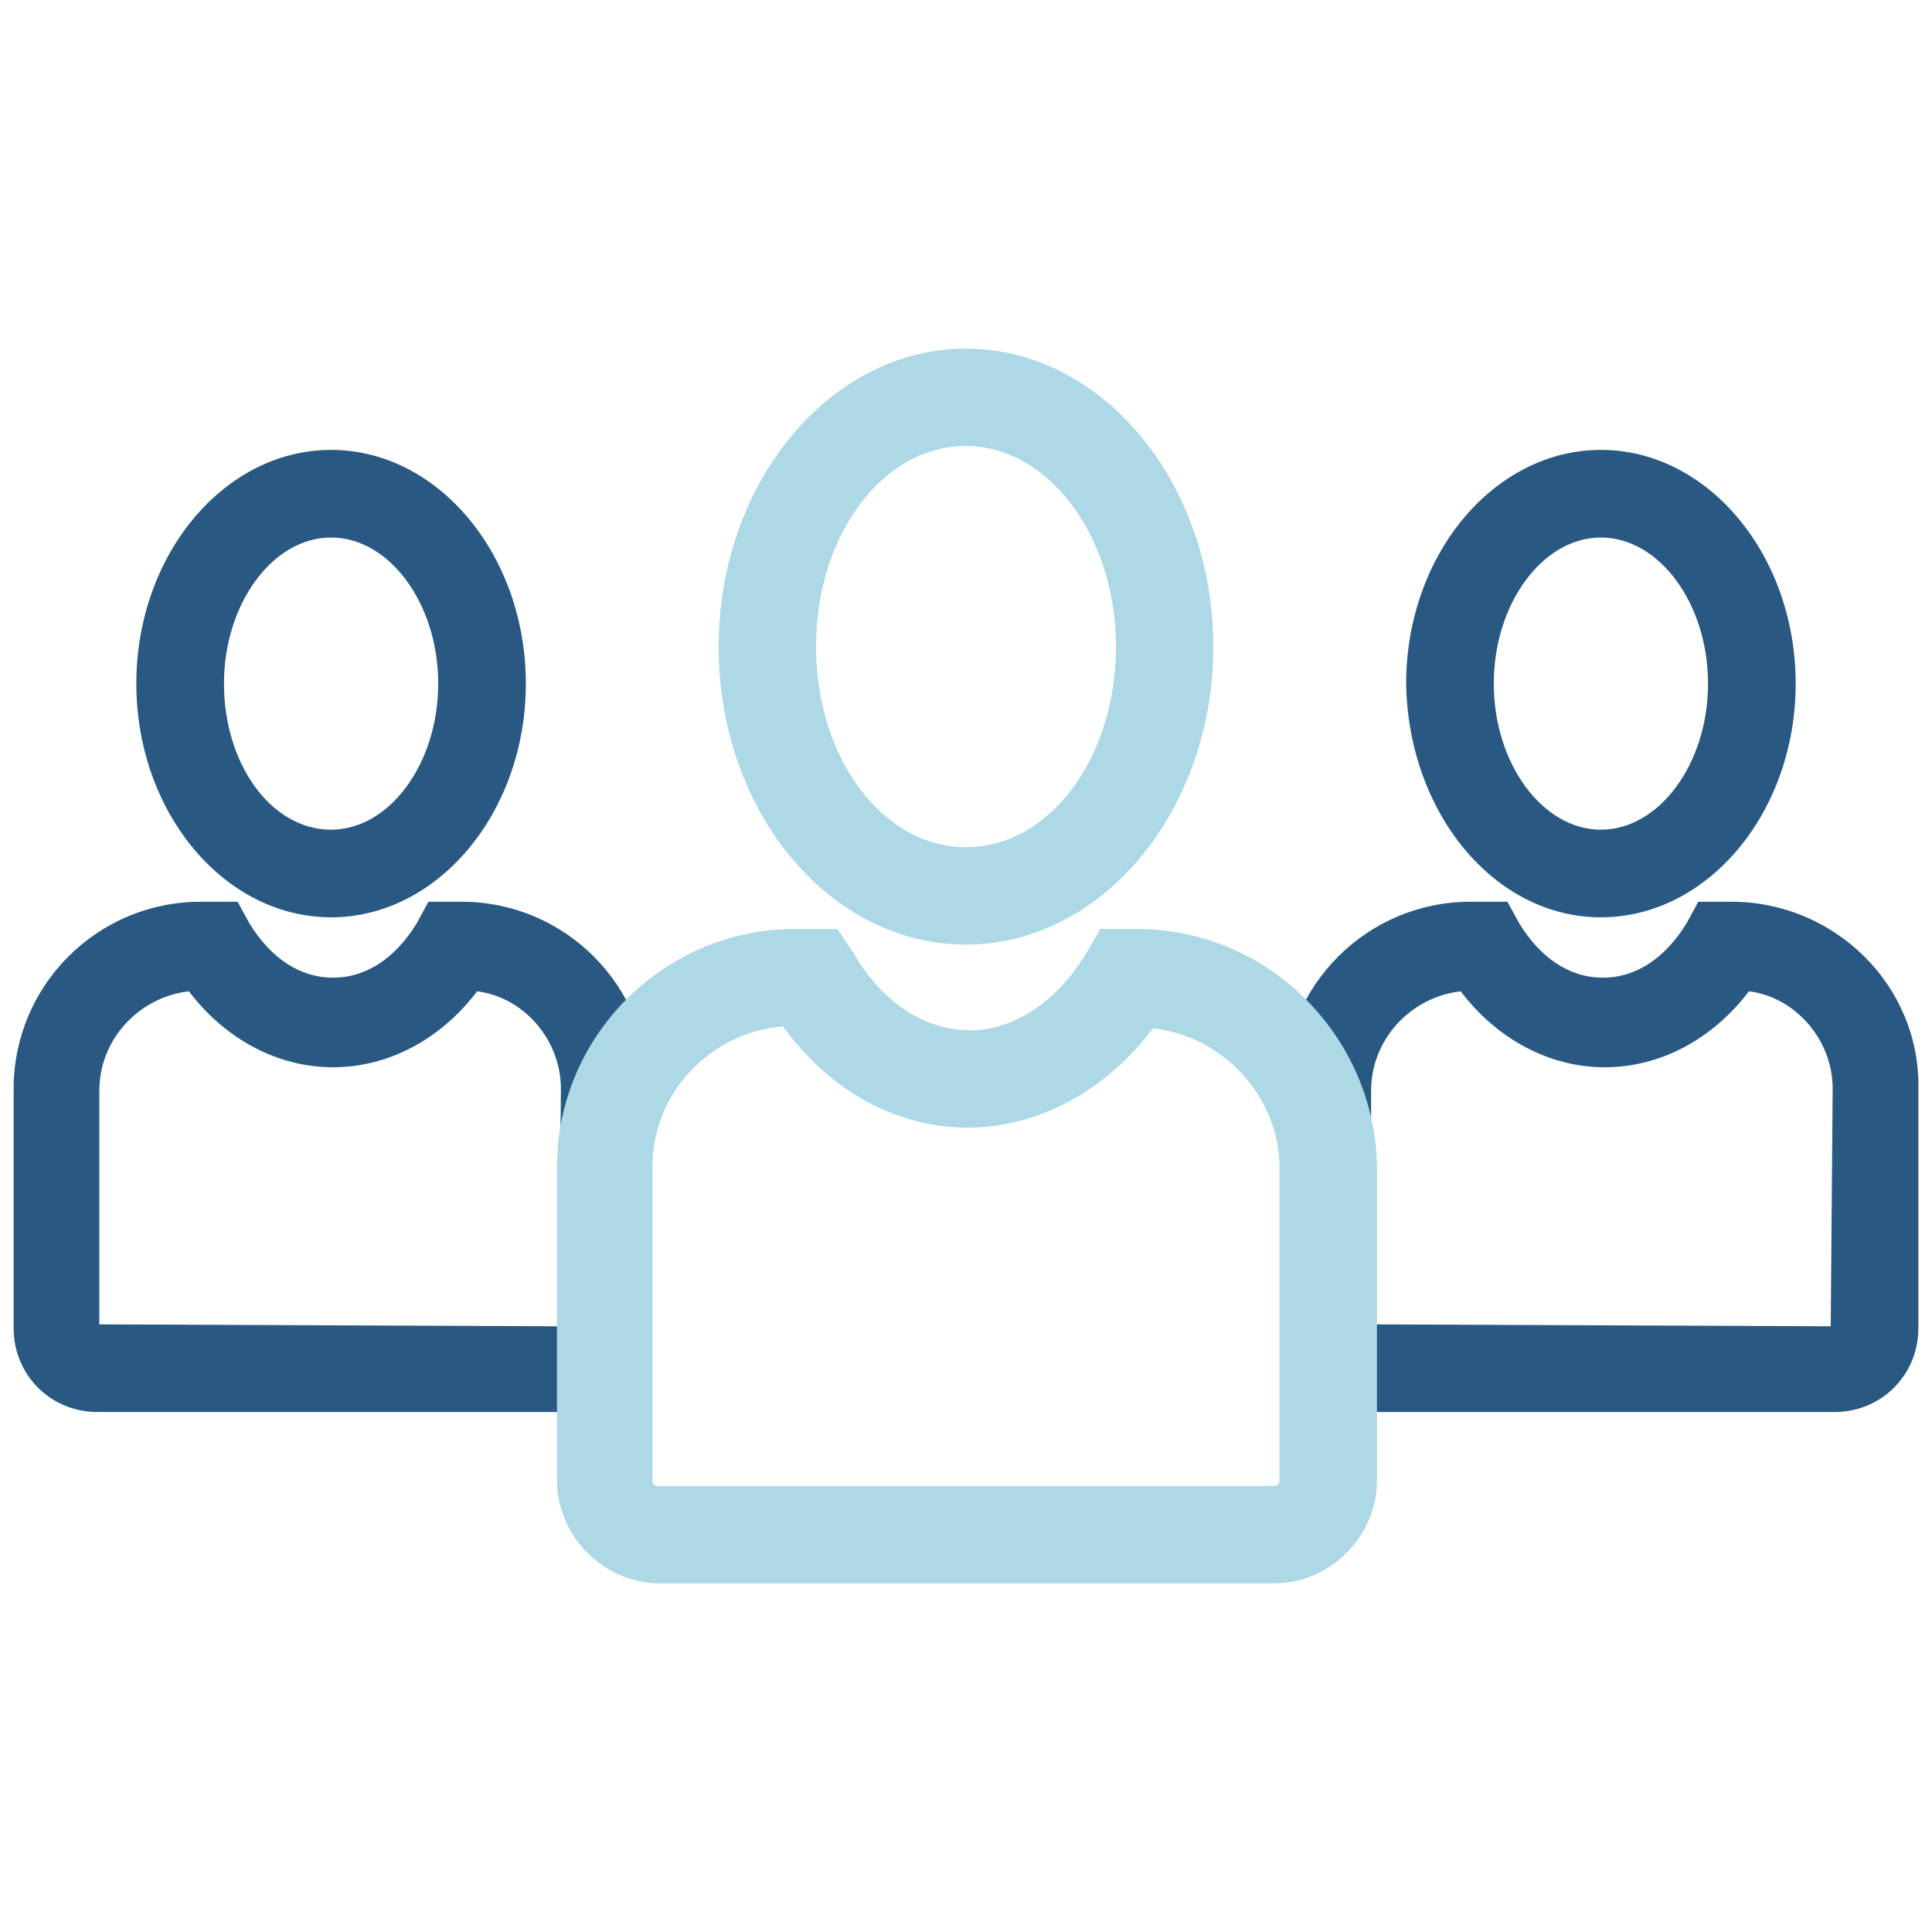
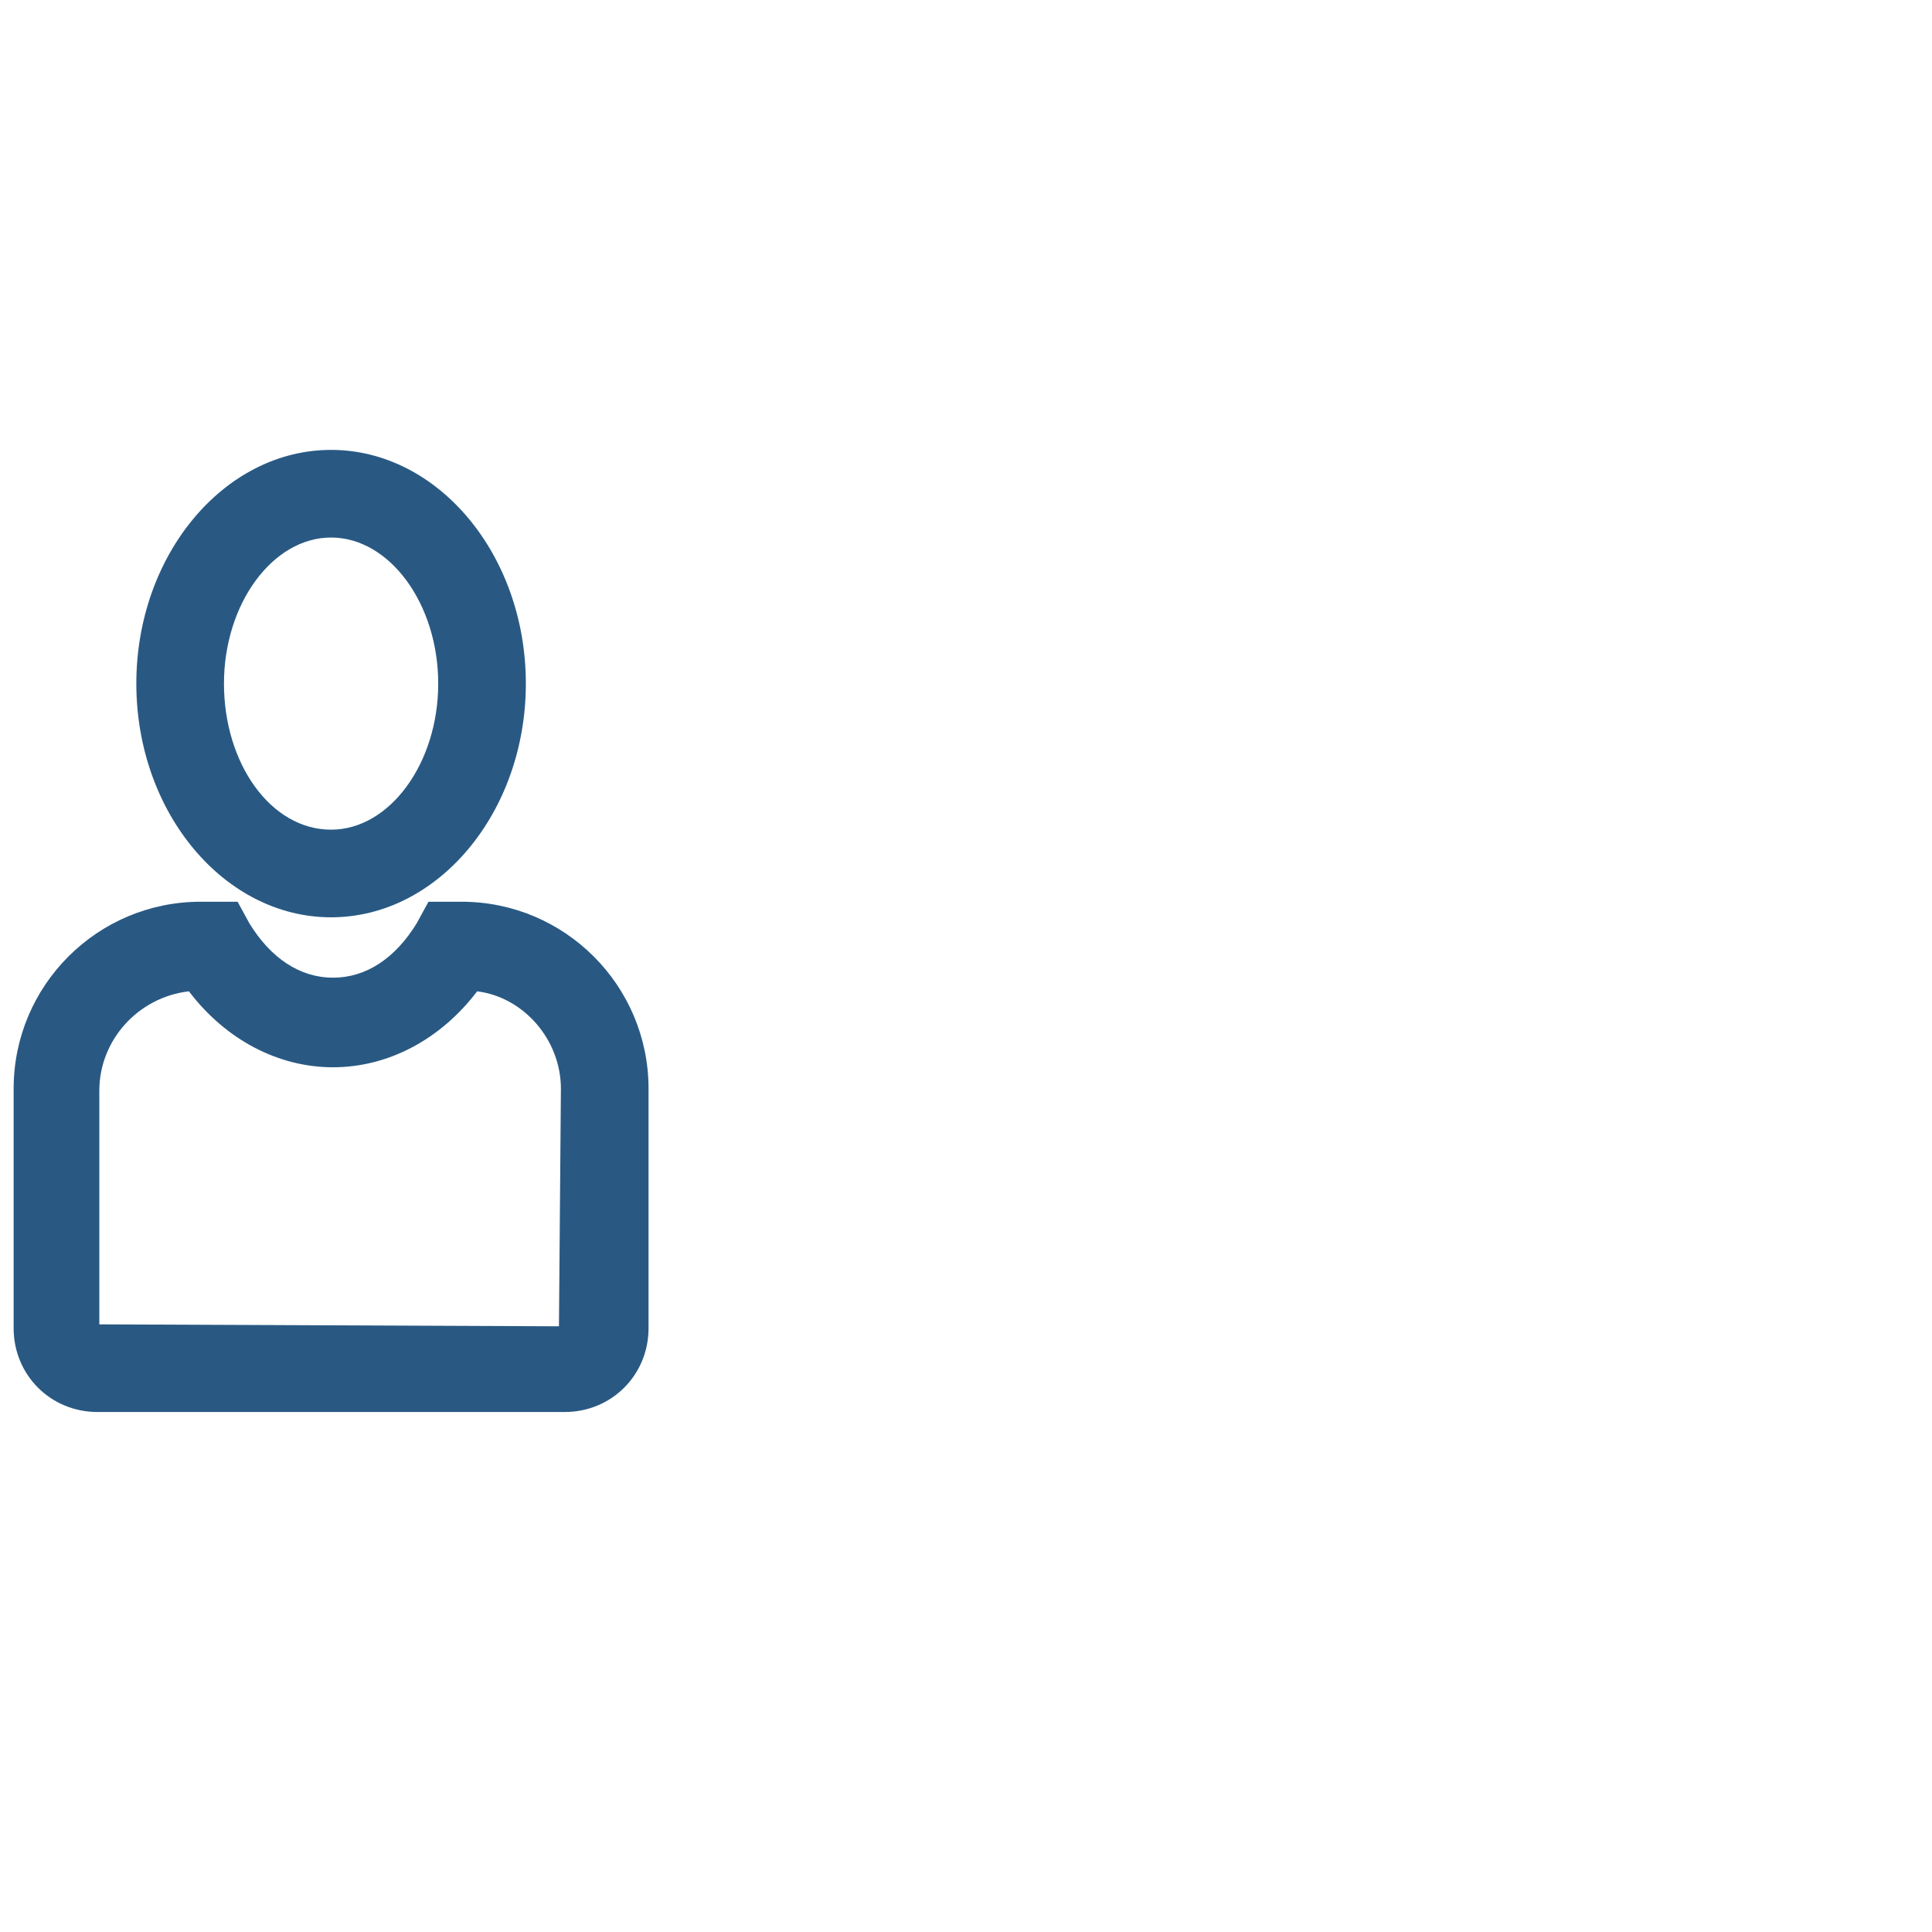
<svg xmlns="http://www.w3.org/2000/svg" version="1.1" id="Layer_1" x="0px" y="0px" viewBox="0 0 99.2 99.2" style="enable-background:new 0 0 99.2 99.2;" xml:space="preserve">
  <style type="text/css">
	.st0{fill:#295983;}
	.st1{fill:#ADD8E6;}
</style>
  <g>
    <g>
-       <path class="st0" d="M82.2,47.1c5.5,0,10-5.4,10-12c0-6.6-4.5-12-10-12c-5.5,0-10,5.4-10,12C72.3,41.7,76.7,47.1,82.2,47.1z     M76.7,35.1c0-4.1,2.5-7.5,5.5-7.5s5.5,3.4,5.5,7.5c0,4.1-2.5,7.5-5.5,7.5S76.7,39.2,76.7,35.1z" />
-       <path class="st0" d="M88.9,46.3h-1.7l-0.6,1.1c-1.1,1.8-2.6,2.8-4.3,2.8c-1.7,0-3.2-1-4.3-2.8l-0.6-1.1h-1.9    c-5.3,0-9.6,4.3-9.6,9.6v12.3c0,2.4,2,4.3,4.3,4.3h24c2.4,0,4.3-1.9,4.3-4.3V55.9C98.6,50.6,94.2,46.3,88.9,46.3z M94.1,55.9    L94,68.1L70.4,68v-12c0-2.6,2-4.8,4.6-5.1c1.9,2.5,4.6,3.9,7.4,3.9c2.8,0,5.5-1.4,7.4-3.9C92.2,51.2,94.1,53.4,94.1,55.9z" />
-     </g>
+       </g>
    <g>
      <path class="st0" d="M17,47.1c5.5,0,10-5.4,10-12c0-6.6-4.5-12-10-12s-10,5.4-10,12C7,41.7,11.5,47.1,17,47.1z M11.5,35.1    c0-4.1,2.5-7.5,5.5-7.5c3,0,5.5,3.4,5.5,7.5c0,4.1-2.5,7.5-5.5,7.5C13.9,42.6,11.5,39.2,11.5,35.1z" />
      <path class="st0" d="M23.7,46.3H22l-0.6,1.1c-1.1,1.8-2.6,2.8-4.3,2.8s-3.2-1-4.3-2.8l-0.6-1.1h-1.9c-5.3,0-9.6,4.3-9.6,9.6v12.3    c0,2.4,1.9,4.3,4.3,4.3h24c2.4,0,4.3-1.9,4.3-4.3V55.9C33.3,50.6,29,46.3,23.7,46.3z M28.8,55.9l-0.1,12.2L5.1,68v-12    c0-2.6,2-4.8,4.6-5.1c1.9,2.5,4.6,3.9,7.4,3.9c2.8,0,5.5-1.4,7.4-3.9C26.9,51.2,28.8,53.4,28.8,55.9z" />
    </g>
    <g>
-       <path class="st1" d="M49.6,48.5c7,0,12.7-6.9,12.7-15.3c0-8.4-5.7-15.3-12.7-15.3s-12.7,6.9-12.7,15.3    C36.9,41.7,42.6,48.5,49.6,48.5z M41.9,33.2c0-5.7,3.4-10.3,7.7-10.3c4.2,0,7.7,4.6,7.7,10.3c0,5.7-3.4,10.3-7.7,10.3    C45.3,43.5,41.9,38.9,41.9,33.2z" />
-       <path class="st1" d="M58.4,47.7h-1.9l-0.7,1.2c-1.5,2.5-3.7,4-6,4c-2.3,0-4.5-1.4-6-4L43,47.7h-2.2c-6.7,0-12.2,5.5-12.2,12.2V76    c0,2.9,2.4,5.3,5.3,5.3h31.5c2.9,0,5.3-2.4,5.3-5.3V59.9C70.6,53.2,65.1,47.7,58.4,47.7z M40.2,52.7c2.4,3.3,5.8,5.2,9.5,5.2    c3.6,0,7.1-1.9,9.5-5.1c3.6,0.4,6.5,3.5,6.5,7.2V76c0,0.2-0.1,0.3-0.3,0.3H33.8c-0.2,0-0.3-0.1-0.3-0.3V59.9    C33.5,56.1,36.5,53,40.2,52.7z" />
-     </g>
+       </g>
  </g>
</svg>